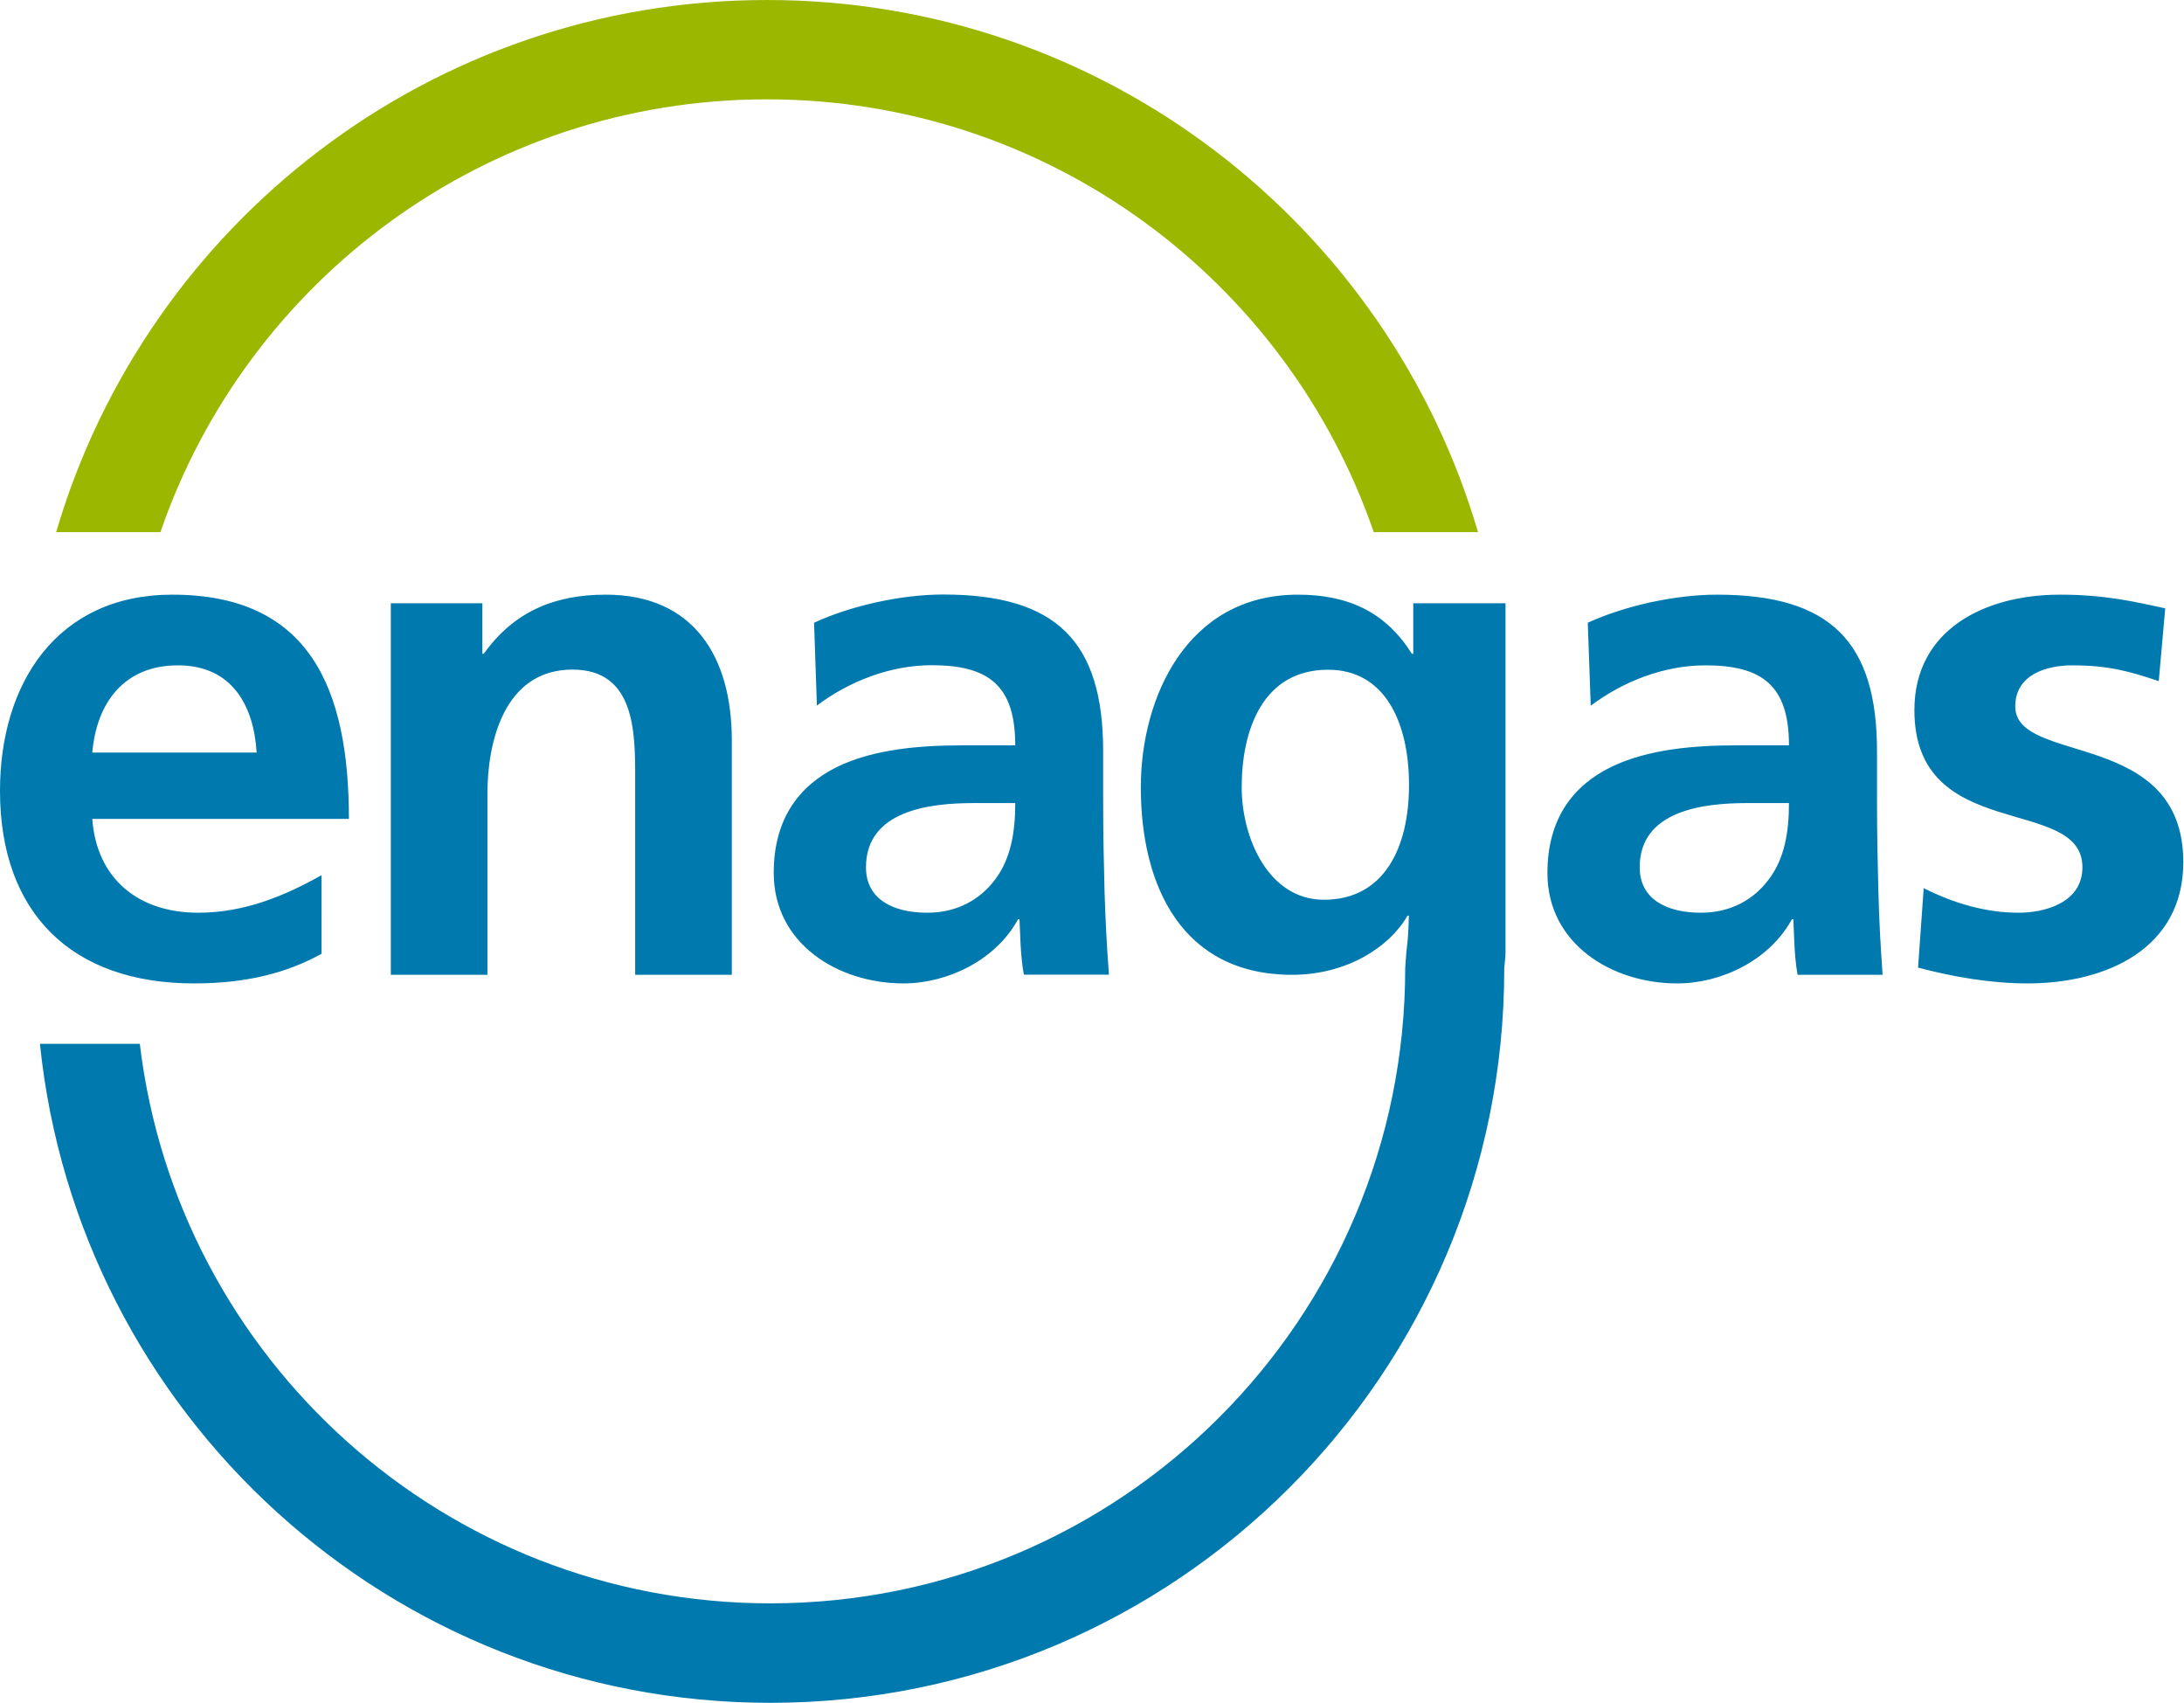
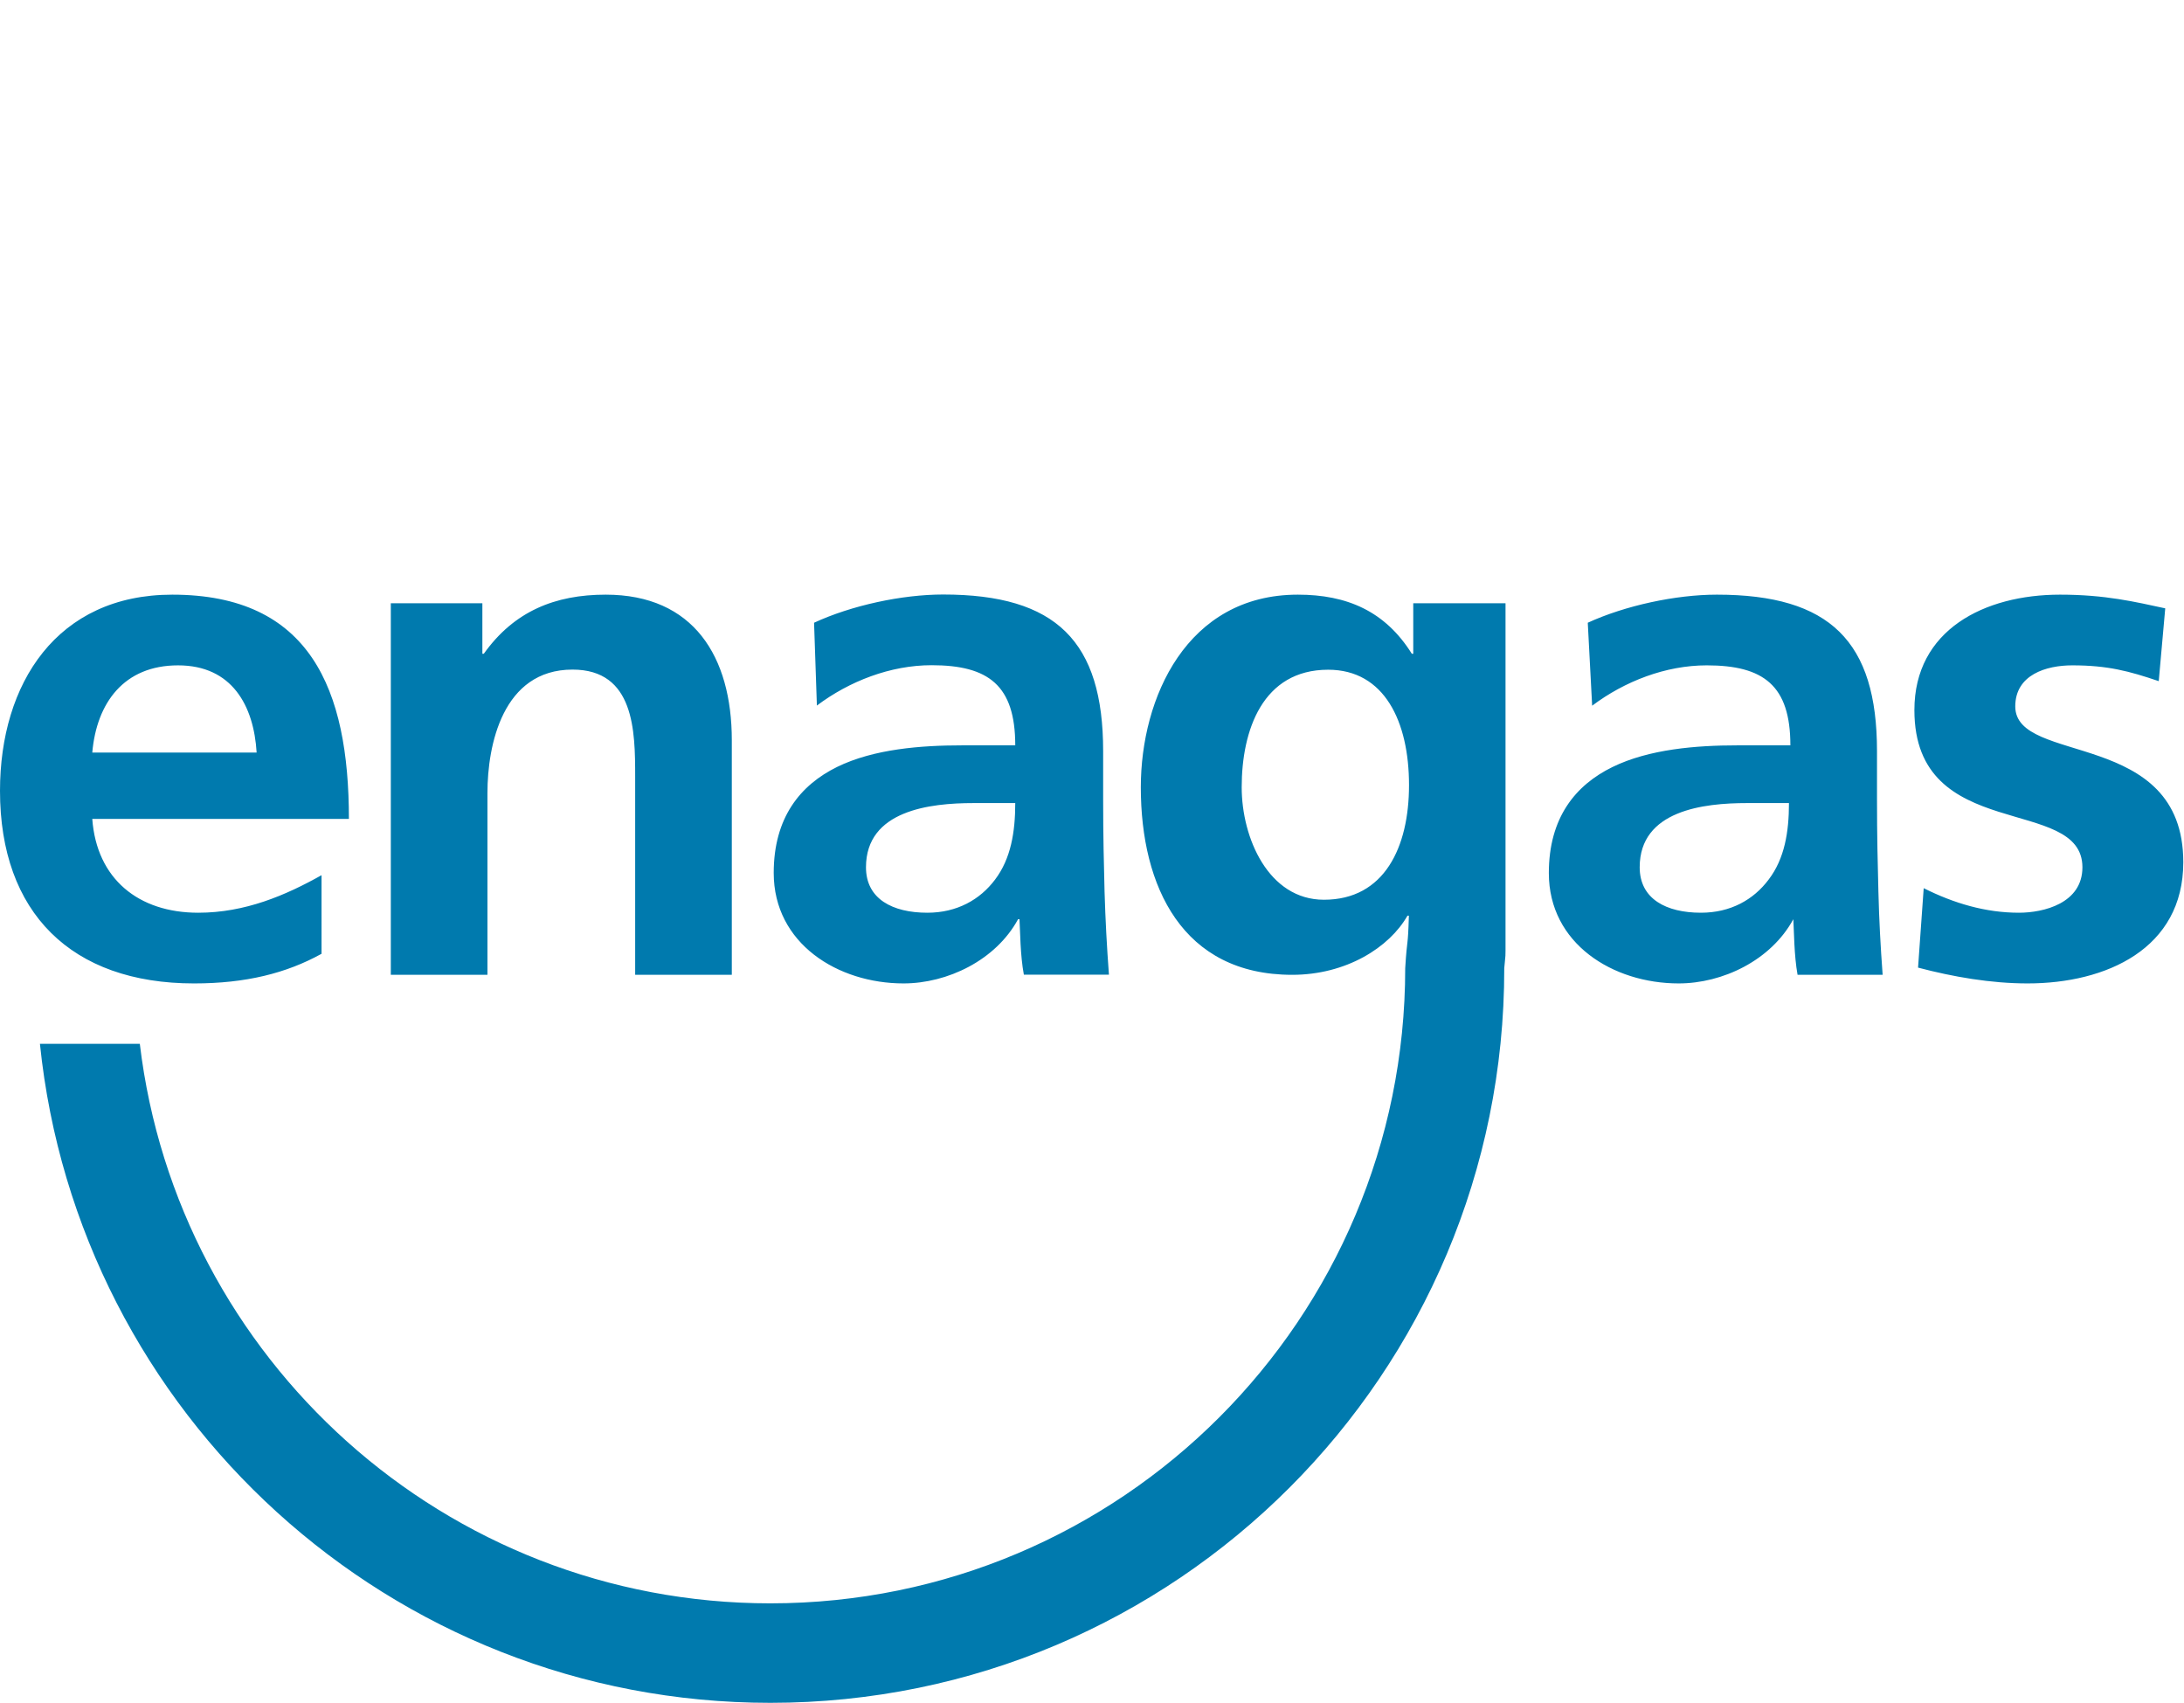
<svg xmlns="http://www.w3.org/2000/svg" version="1.2" viewBox="0 0 1548 1207" width="1548" height="1207">
  <style>.a{fill:#9cb700}.b{fill:#007aae}</style>
-   <path fill-rule="evenodd" class="a" d="m39.8 377.1c63.9-217.9 265.2-377.1 503.8-377.1 238.6 0 440.1 159.1 504 377.1h-73.9c-61.5-178.5-230.8-306.7-430.1-306.7-199.2 0-368.5 128.2-429.9 306.7z" />
-   <path fill-rule="evenodd" class="b" d="m1001.7 427.5h65.4v237.7c0 15.9 0.1 9.4-0.9 20.9 0.3 287.5-232.8 520.6-520.2 520.6-269.3 0-490.8-204.7-517.7-467h70.8c26.6 223.3 216.5 396.5 446.9 396.5 248.6 0 450-201.5 450-450.1 1.4-22.9 1.9-13.3 2.6-37.2h-1c-12.8 22.5-43.4 41.9-81.7 41.9-77.7 0-107.3-62.4-107.3-132.9 0-63.4 32.6-136.5 111.3-136.5 34.8 0 61.9 11.7 80.8 41.9h1zm-773.8 248.4c-25 13.8-53.7 21-90.4 21-86.9 0-137.5-50.1-137.5-136.5 0-76.1 40.4-139 122.1-139 97.6 0 125.2 66.9 125.2 158.9h-181.9c3.1 42.5 32.7 66.5 75.1 66.5 33.2 0 61.9-12.3 87.4-26.6zm-46-142.6c-2-33.2-17.4-61.8-55.7-61.8-38.3 0-57.7 26.5-60.8 61.8zm95.1-105.8h64.9v35.8h1c21.5-30.2 50.6-41.9 86.4-41.9 62.3 0 89.4 43.9 89.4 103.2v166.2h-68.5v-140.6c0-32.2-0.5-75.7-44.4-75.7-49.6 0-60.3 53.7-60.3 87.4v128.9h-68.5zm300 13.8c26.6-12.3 62.3-20 91.5-20 80.2 0 113.4 33.2 113.4 111v33.7c0 26.6 0.5 46.5 1 65.9 0.6 20 1.6 38.4 3.1 58.8h-60.3c-2.6-13.8-2.6-31.2-3.1-39.3h-1c-15.8 29.1-50.1 45.5-81.2 45.5-46.5 0-92-28.2-92-78.3 0-39.3 18.9-62.3 44.9-75.1 26.1-12.8 59.8-15.3 88.4-15.3h37.9c0-42.5-18.9-56.8-59.3-56.8-29.1 0-58.3 11.3-81.3 28.6zm80.3 205.5c20.9 0 37.3-9.2 48-23.5 11.2-14.8 14.3-33.7 14.3-54.2h-29.6c-30.7 0-76.2 5.1-76.2 45.5 0 22.5 18.9 32.2 43.5 32.2zm341.4-90.4c0-45-17.4-81.8-57.3-81.8-46.5 0-61.3 42.9-61.3 83.3 0 35.8 18.9 79.7 58.3 79.7 42.9 0 60.3-37.3 60.3-81.2zm126.7-115.1c26.6-12.2 62.4-19.9 91.5-19.9 80.3 0 113.5 33.2 113.5 110.9v33.8c0 26.6 0.5 46.5 1 65.9 0.5 20 1.5 38.4 3 58.8h-60.3c-2.5-13.8-2.5-31.2-3-39.4h-1c-15.9 29.2-50.1 45.5-81.3 45.5-46.5 0-92-28.1-92-78.2 0-39.3 18.9-62.3 45-75.1 26.1-12.8 59.8-15.4 88.4-15.4h37.8c0-42.4-18.9-56.7-59.3-56.7-29.1 0-58.2 11.3-81.2 28.6zm80.2 205.5c21 0 37.3-9.2 48-23.5 11.3-14.8 14.4-33.7 14.4-54.2h-29.7c-30.7 0-76.1 5.1-76.1 45.5 0 22.5 18.9 32.2 43.4 32.2zm324.5-164.1c-20.9-7.1-36.2-11.2-61.3-11.2-18.4 0-40.4 6.6-40.4 29.1 0 41.9 119.1 15.4 119.1 110.4 0 61.4-54.7 85.9-110.3 85.9-26.1 0-52.7-4.6-77.7-11.2l4-56.3c21.5 10.8 44 17.4 67.5 17.4 17.4 0 45-6.6 45-32.2 0-51.6-119.1-16.3-119.1-111.4 0-56.8 49.6-81.8 103.2-81.8 32.2 0 53.2 5.1 74.6 9.7z" />
+   <path fill-rule="evenodd" class="b" d="m1001.7 427.5h65.4v237.7c0 15.9 0.1 9.4-0.9 20.9 0.3 287.5-232.8 520.6-520.2 520.6-269.3 0-490.8-204.7-517.7-467h70.8c26.6 223.3 216.5 396.5 446.9 396.5 248.6 0 450-201.5 450-450.1 1.4-22.9 1.9-13.3 2.6-37.2h-1c-12.8 22.5-43.4 41.9-81.7 41.9-77.7 0-107.3-62.4-107.3-132.9 0-63.4 32.6-136.5 111.3-136.5 34.8 0 61.9 11.7 80.8 41.9h1zm-773.8 248.4c-25 13.8-53.7 21-90.4 21-86.9 0-137.5-50.1-137.5-136.5 0-76.1 40.4-139 122.1-139 97.6 0 125.2 66.9 125.2 158.9h-181.9c3.1 42.5 32.7 66.5 75.1 66.5 33.2 0 61.9-12.3 87.4-26.6zm-46-142.6c-2-33.2-17.4-61.8-55.7-61.8-38.3 0-57.7 26.5-60.8 61.8zm95.1-105.8h64.9v35.8h1c21.5-30.2 50.6-41.9 86.4-41.9 62.3 0 89.4 43.9 89.4 103.2v166.2h-68.5v-140.6c0-32.2-0.5-75.7-44.4-75.7-49.6 0-60.3 53.7-60.3 87.4v128.9h-68.5zm300 13.8c26.6-12.3 62.3-20 91.5-20 80.2 0 113.4 33.2 113.4 111v33.7c0 26.6 0.5 46.5 1 65.9 0.6 20 1.6 38.4 3.1 58.8h-60.3c-2.6-13.8-2.6-31.2-3.1-39.3h-1c-15.8 29.1-50.1 45.5-81.2 45.5-46.5 0-92-28.2-92-78.3 0-39.3 18.9-62.3 44.9-75.1 26.1-12.8 59.8-15.3 88.4-15.3h37.9c0-42.5-18.9-56.8-59.3-56.8-29.1 0-58.3 11.3-81.3 28.6zm80.3 205.5c20.9 0 37.3-9.2 48-23.5 11.2-14.8 14.3-33.7 14.3-54.2h-29.6c-30.7 0-76.2 5.1-76.2 45.5 0 22.5 18.9 32.2 43.5 32.2zm341.4-90.4c0-45-17.4-81.8-57.3-81.8-46.5 0-61.3 42.9-61.3 83.3 0 35.8 18.9 79.7 58.3 79.7 42.9 0 60.3-37.3 60.3-81.2zm126.7-115.1c26.6-12.2 62.4-19.9 91.5-19.9 80.3 0 113.5 33.2 113.5 110.9v33.8c0 26.6 0.5 46.5 1 65.9 0.5 20 1.5 38.4 3 58.8h-60.3c-2.5-13.8-2.5-31.2-3-39.4c-15.9 29.2-50.1 45.5-81.3 45.5-46.5 0-92-28.1-92-78.2 0-39.3 18.9-62.3 45-75.1 26.1-12.8 59.8-15.4 88.4-15.4h37.8c0-42.4-18.9-56.7-59.3-56.7-29.1 0-58.2 11.3-81.2 28.6zm80.2 205.5c21 0 37.3-9.2 48-23.5 11.3-14.8 14.4-33.7 14.4-54.2h-29.7c-30.7 0-76.1 5.1-76.1 45.5 0 22.5 18.9 32.2 43.4 32.2zm324.5-164.1c-20.9-7.1-36.2-11.2-61.3-11.2-18.4 0-40.4 6.6-40.4 29.1 0 41.9 119.1 15.4 119.1 110.4 0 61.4-54.7 85.9-110.3 85.9-26.1 0-52.7-4.6-77.7-11.2l4-56.3c21.5 10.8 44 17.4 67.5 17.4 17.4 0 45-6.6 45-32.2 0-51.6-119.1-16.3-119.1-111.4 0-56.8 49.6-81.8 103.2-81.8 32.2 0 53.2 5.1 74.6 9.7z" />
</svg>